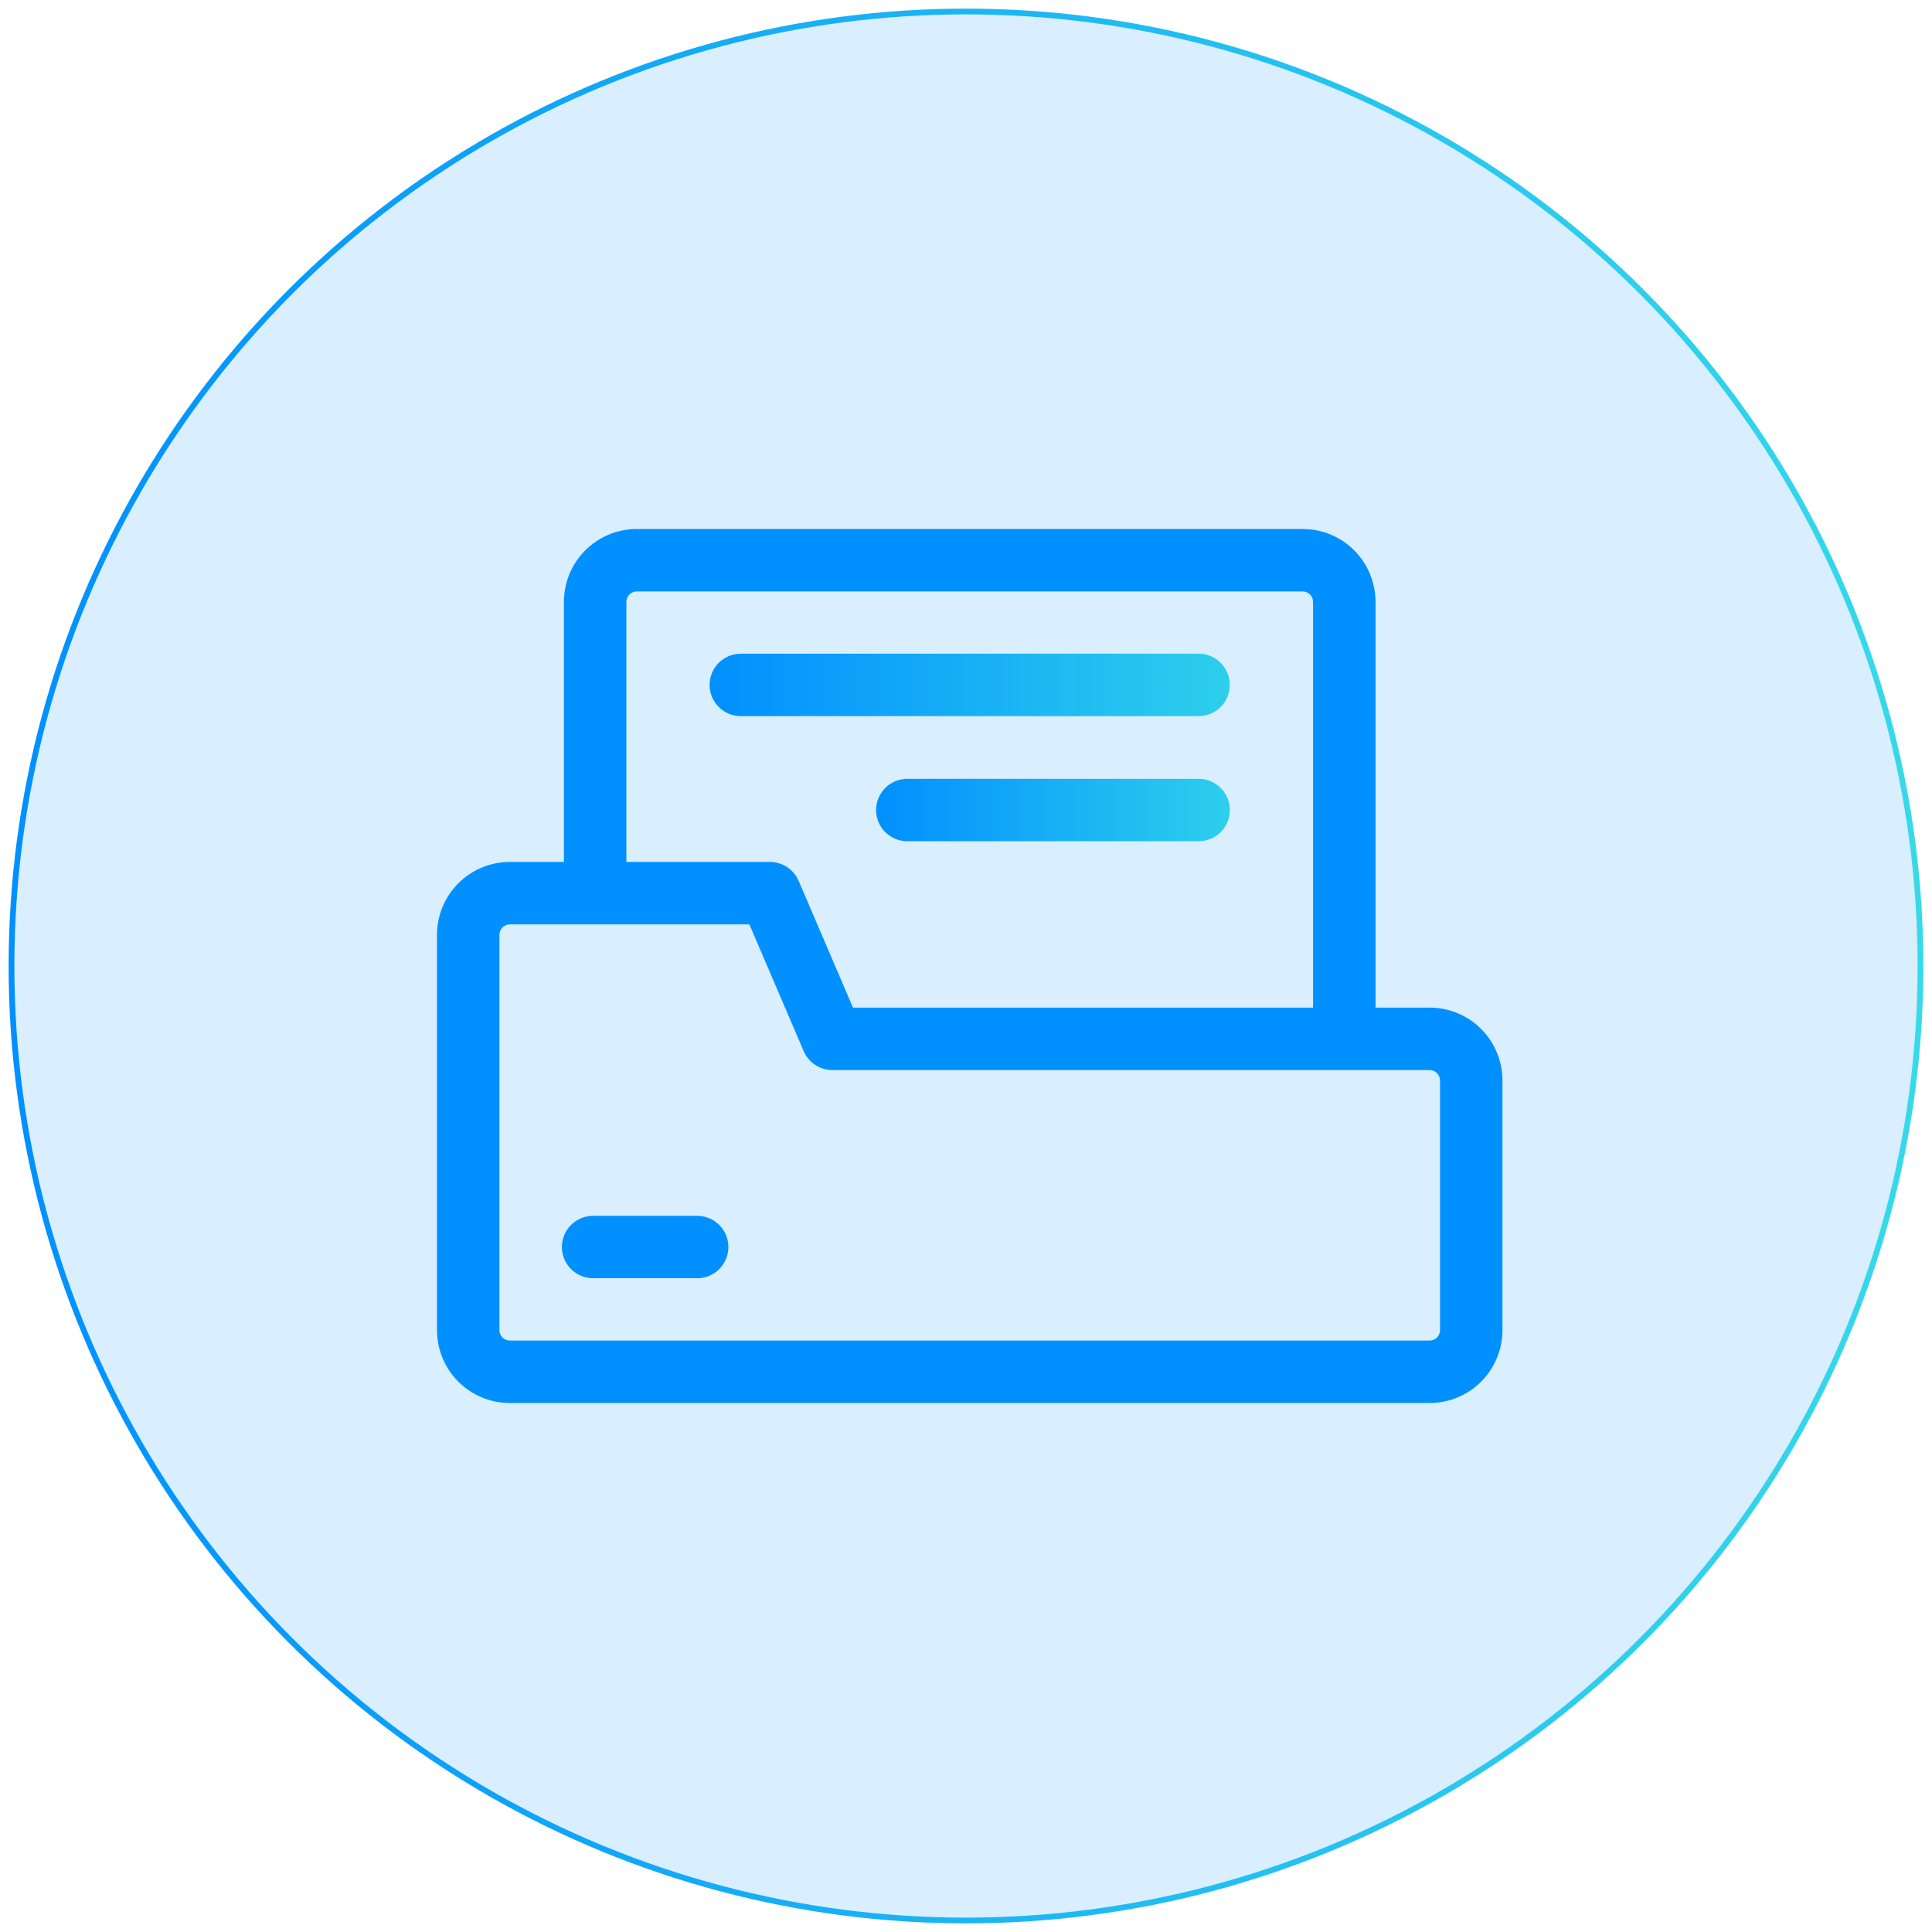
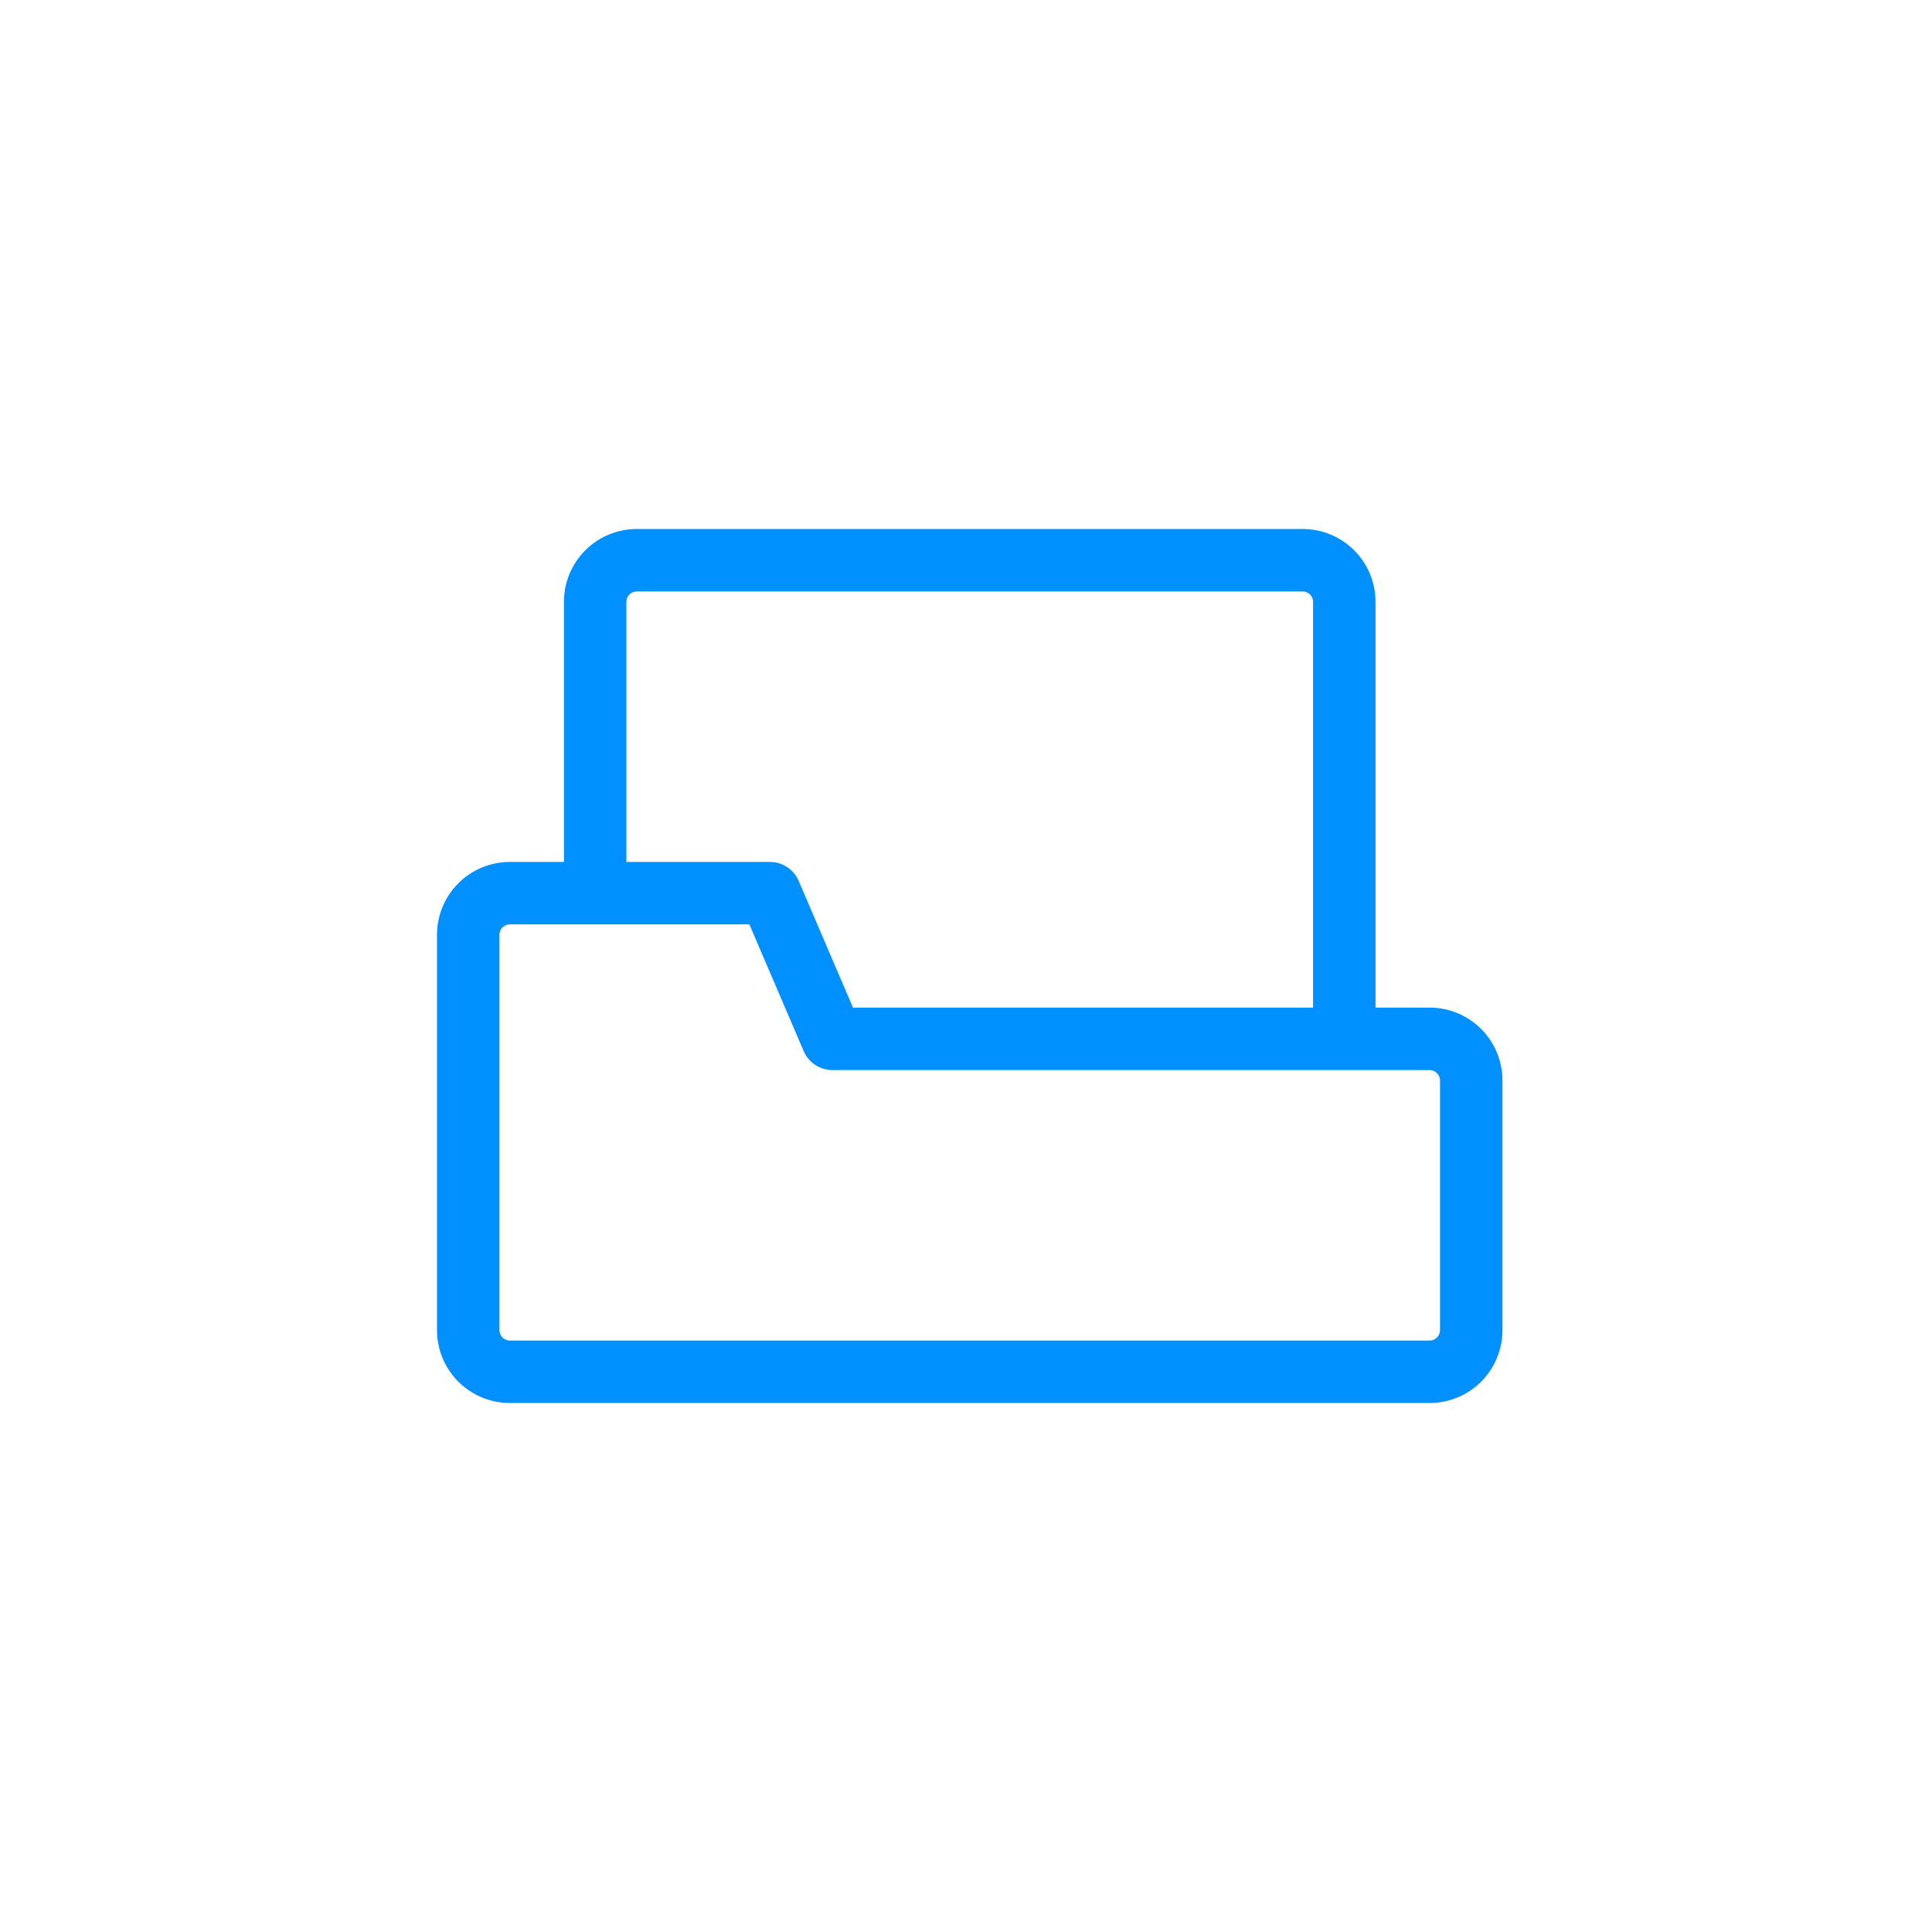
<svg xmlns="http://www.w3.org/2000/svg" width="168" height="168" viewBox="0 0 168 168" fill="none">
  <path d="M124.314 87.619H119.61V52.333C119.61 50.654 118.942 49.043 117.755 47.855C116.567 46.667 114.956 46 113.276 46H55.371C53.692 46 52.081 46.667 50.893 47.855C49.705 49.043 49.038 50.654 49.038 52.333V74.952H44.333C42.654 74.952 41.043 75.62 39.855 76.807C38.667 77.995 38 79.606 38 81.286V115.667C38 117.346 38.667 118.957 39.855 120.145C41.043 121.333 42.654 122 44.333 122H124.314C125.994 122 127.605 121.333 128.793 120.145C129.98 118.957 130.648 117.346 130.648 115.667V93.952C130.648 92.273 129.98 90.662 128.793 89.474C127.605 88.286 125.994 87.619 124.314 87.619ZM54.467 52.333C54.467 52.093 54.562 51.863 54.732 51.694C54.901 51.524 55.132 51.429 55.371 51.429H113.276C113.516 51.429 113.746 51.524 113.916 51.694C114.086 51.863 114.181 52.093 114.181 52.333V87.619H74.171L69.448 76.597C69.238 76.109 68.89 75.693 68.447 75.4C68.003 75.108 67.484 74.952 66.952 74.952H54.467V52.333ZM125.219 115.667C125.219 115.907 125.124 116.137 124.954 116.306C124.784 116.476 124.554 116.571 124.314 116.571H44.333C44.093 116.571 43.863 116.476 43.694 116.306C43.524 116.137 43.429 115.907 43.429 115.667V81.286C43.429 81.046 43.524 80.816 43.694 80.646C43.863 80.476 44.093 80.381 44.333 80.381H65.163L69.886 91.403C70.095 91.891 70.443 92.307 70.886 92.6C71.33 92.892 71.85 93.048 72.381 93.048H124.314C124.554 93.048 124.784 93.143 124.954 93.313C125.124 93.482 125.219 93.712 125.219 93.952V115.667Z" fill="#0090FF" />
-   <path d="M60.623 105.723H51.576C50.856 105.723 50.165 106.009 49.656 106.518C49.147 107.027 48.861 107.717 48.861 108.437C48.861 109.157 49.147 109.847 49.656 110.356C50.165 110.865 50.856 111.151 51.576 111.151H60.623C61.343 111.151 62.033 110.865 62.542 110.356C63.051 109.847 63.337 109.157 63.337 108.437C63.337 107.717 63.051 107.027 62.542 106.518C62.033 106.009 61.343 105.723 60.623 105.723Z" fill="#0090FF" />
-   <path d="M106.941 59.558C106.941 58.838 106.655 58.148 106.146 57.639C105.637 57.13 104.947 56.844 104.227 56.844H64.417C63.697 56.844 63.007 57.13 62.498 57.639C61.989 58.148 61.703 58.838 61.703 59.558C61.703 60.278 61.989 60.968 62.498 61.477C63.007 61.986 63.697 62.272 64.417 62.272H104.227C104.947 62.272 105.637 61.986 106.146 61.477C106.655 60.968 106.941 60.278 106.941 59.558Z" fill="url(#paint0_linear_7133_6966)" />
-   <path d="M104.229 67.723H78.896C78.176 67.723 77.486 68.009 76.977 68.518C76.468 69.027 76.182 69.717 76.182 70.437C76.182 71.157 76.468 71.847 76.977 72.356C77.486 72.865 78.176 73.151 78.896 73.151H104.229C104.949 73.151 105.64 72.865 106.149 72.356C106.658 71.847 106.944 71.157 106.944 70.437C106.944 69.717 106.658 69.027 106.149 68.518C105.64 68.009 104.949 67.723 104.229 67.723Z" fill="url(#paint1_linear_7133_6966)" />
-   <circle cx="84" cy="84" r="83" fill="#0090FF" fill-opacity="0.15" stroke="url(#paint2_linear_7133_6966)" stroke-width="0.5" />
  <defs>
    <linearGradient id="paint0_linear_7133_6966" x1="61.703" y1="59.558" x2="106.941" y2="59.558" gradientUnits="userSpaceOnUse">
      <stop stop-color="#0090FF" />
      <stop offset="1" stop-color="#36DAE9" />
    </linearGradient>
    <linearGradient id="paint1_linear_7133_6966" x1="76.182" y1="70.437" x2="106.944" y2="70.437" gradientUnits="userSpaceOnUse">
      <stop stop-color="#0090FF" />
      <stop offset="1" stop-color="#36DAE9" />
    </linearGradient>
    <linearGradient id="paint2_linear_7133_6966" x1="0.749" y1="84" x2="167.251" y2="84" gradientUnits="userSpaceOnUse">
      <stop stop-color="#0090FF" />
      <stop offset="1" stop-color="#36DAE9" />
    </linearGradient>
  </defs>
</svg>